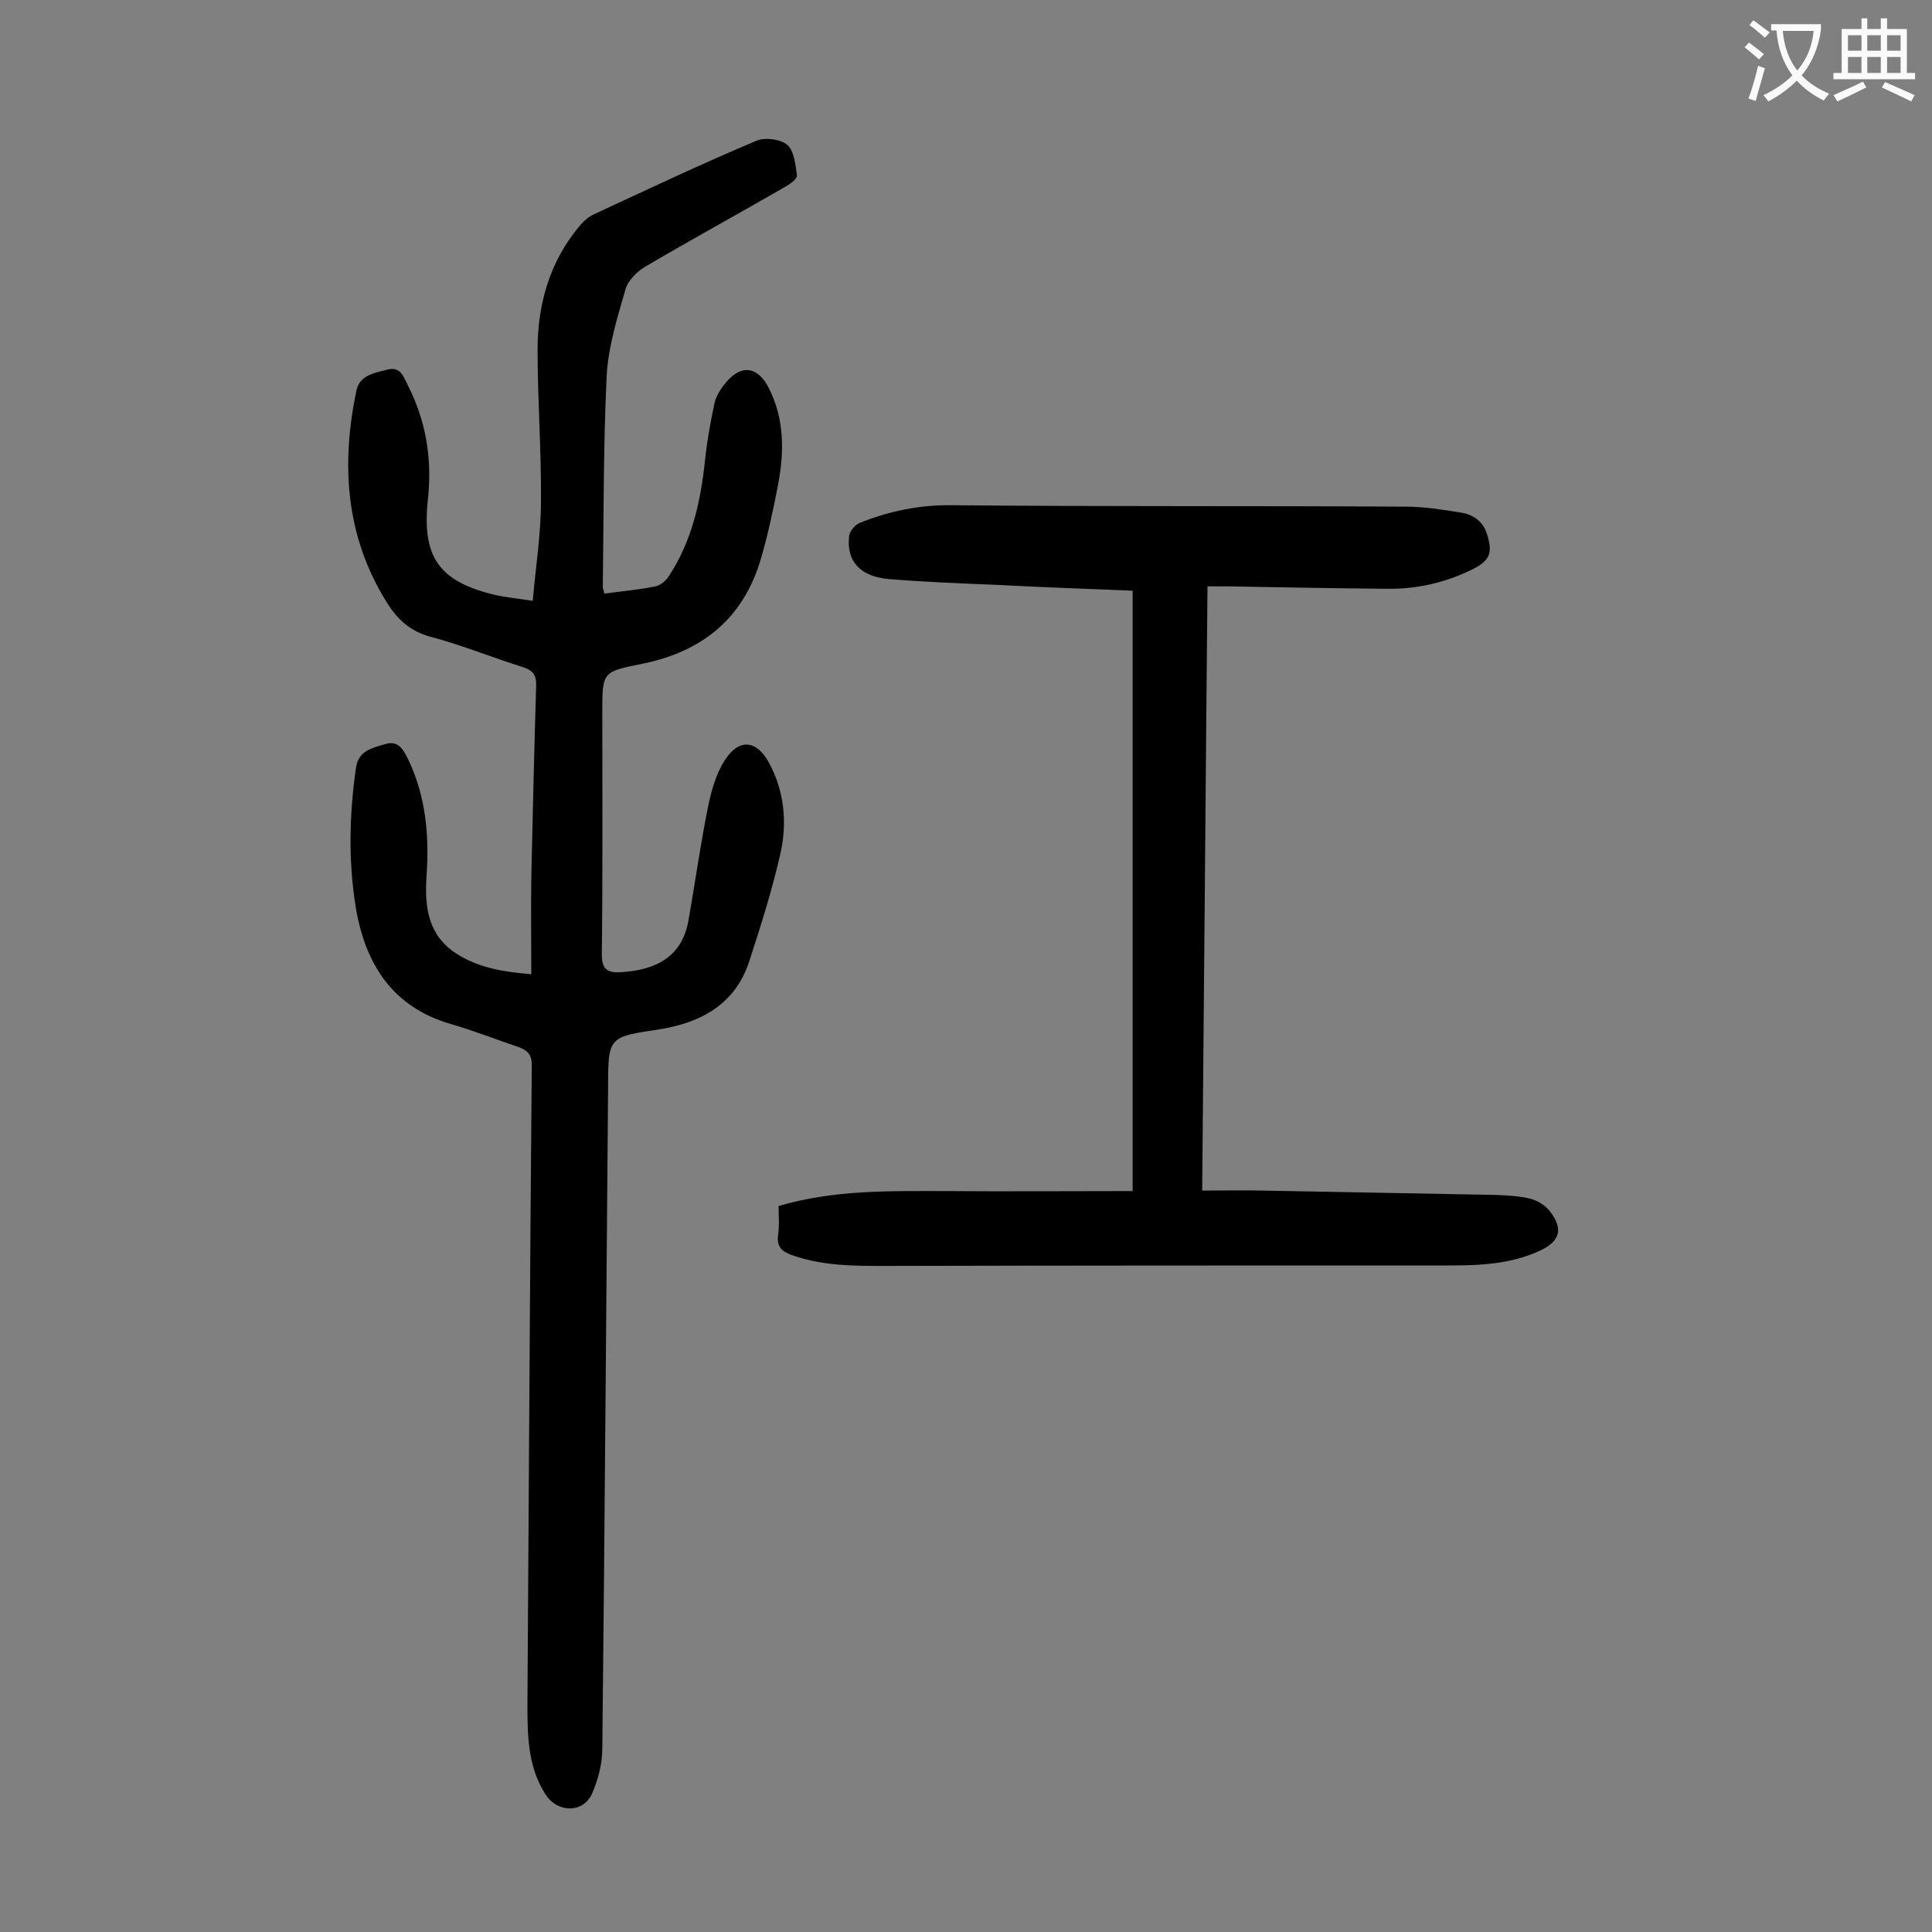
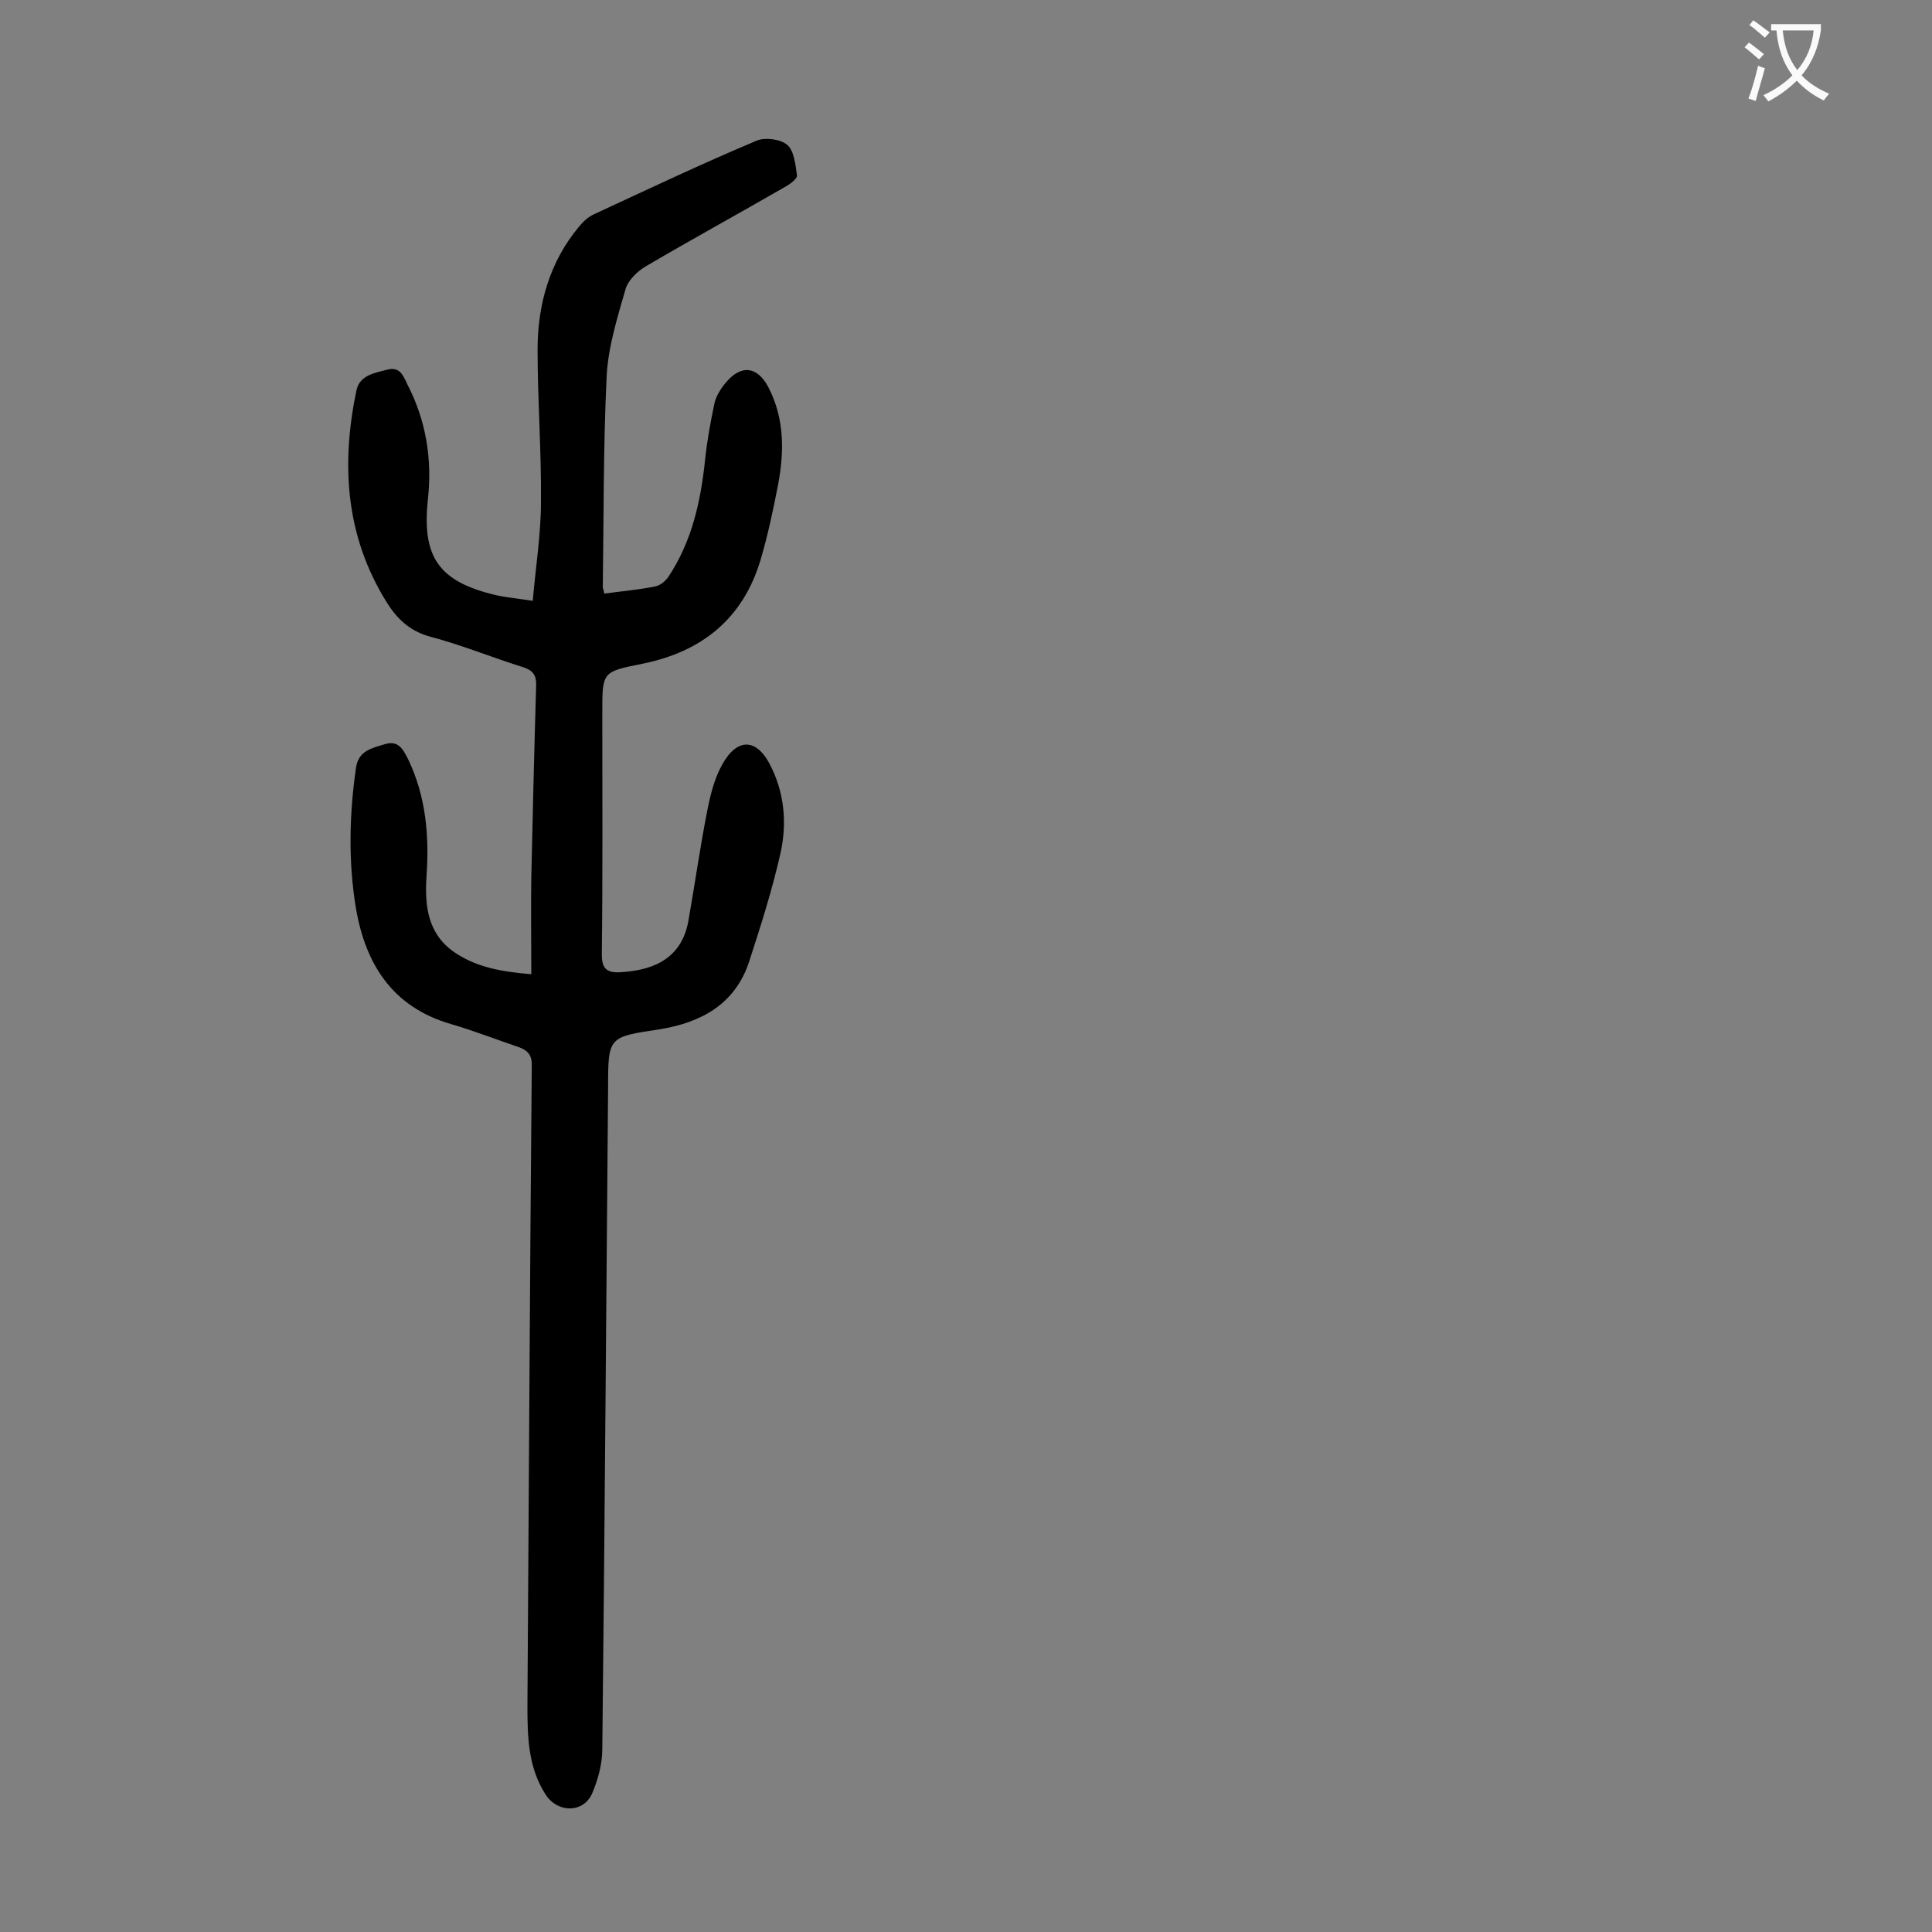
<svg xmlns="http://www.w3.org/2000/svg" enable-background="new 0 0 400 400" viewBox="0 0 400 400">
  <rect x="0" y="0" width="400" height="400" fill="#808080" stroke="none" />
  <path d="m125.1 122.9c3.7-.5 7.2-.8 10.6-1.5 1-.2 2.1-1.1 2.7-2 4.9-7.4 6.7-15.7 7.6-24.4.4-3.8 1.1-7.6 1.9-11.4.3-1.5 1.3-3.1 2.3-4.3 3.2-3.9 6.6-3.5 8.9.9 3.3 6.4 3.3 13.2 2 20.1-1 5.2-2.1 10.4-3.6 15.5-3.6 12.2-12.1 19.1-24.4 21.6-8.4 1.7-8.4 1.6-8.4 10.1 0 16.7.1 33.4-.1 50.1 0 2.8.9 3.8 3.6 3.7 5.8-.3 12.7-2 14.3-10.5 1.4-7.9 2.5-15.9 4.1-23.8.7-3.4 1.7-7 3.6-9.8 2.9-4.4 6.5-3.9 9 .7 3.2 5.9 3.8 12.4 2.4 18.7-1.7 7.6-4.1 15.1-6.5 22.5-2.9 8.8-9.9 12.6-18.5 14-10.6 1.6-10.7 1.5-10.7 12-.4 45.7-.7 91.3-1.2 137 0 3.1-.9 6.4-2.1 9.2-1.8 4.1-7.1 4.1-9.6.3-3.7-5.7-3.8-12.1-3.8-18.5.3-44.2.5-88.5.9-132.7 0-2.1-1-3-2.7-3.6-4.7-1.6-9.3-3.4-14.1-4.8-12-3.5-17.6-12.3-19.6-23.9-1.6-9.6-1.4-19.4 0-29.1.5-3.6 3.3-4.1 5.9-4.9 2.8-.9 3.8.9 4.9 3.1 3.7 7.7 4.4 15.9 3.8 24.3-.4 6.3.3 12.2 6.3 16 4.4 2.8 9.3 3.7 15.4 4.2 0-6.9-.1-13.5 0-20.1.3-13.2.6-26.3 1-39.5.1-2.3-.6-3.3-2.8-4-6.4-2-12.7-4.6-19.2-6.3-4.3-1.2-6.9-3.8-9-7.2-8.5-13.7-9.4-28.5-6.2-43.8.7-3.2 3.9-3.6 6.5-4.3 2.5-.6 3.2 1.3 4 3 3.9 7.5 5.2 15.5 4.3 23.8-1.3 12 2.2 17.1 14 19.9 2.2.5 4.6.7 7.7 1.2.6-7 1.7-13.8 1.7-20.5.1-10.5-.7-21-.7-31.5 0-9.4 2.5-18.2 8.6-25.5.8-1 1.9-2 3-2.5 11.2-5.2 22.4-10.5 33.8-15.3 1.7-.7 4.9-.3 6.3.9s1.7 4.1 2 6.3c.1.7-1.4 1.8-2.3 2.3-9.7 5.6-19.4 10.9-29.1 16.6-1.7 1-3.6 2.9-4.1 4.7-1.7 5.9-3.6 12-3.9 18-.7 14.6-.6 29.2-.8 43.8 0 .1.2.4.3 1.2z" fill="#000001" />
-   <path d="m161.2 249.7c11.5-3.4 23-3.1 34.4-3.1 12.9.1 25.8 0 38.9 0 0-41.9 0-82.9 0-124.3-9.4-.4-18.7-.7-27.9-1.2-7.5-.3-15-.6-22.5-1.2-6-.5-8.9-3.7-8.3-8.9.1-1 1.2-2.3 2.1-2.7 6.2-2.5 12.5-3.8 19.3-3.7 31.3.3 62.6.1 93.9.3 3.7 0 7.5.6 11.2 1.2 2.8.4 4.9 1.9 5.7 4.9 1 3.5.4 5-2.8 6.7-5.7 2.9-11.8 4.3-18.2 4.2-10.9-.1-21.9-.3-32.8-.5-1.2 0-2.4 0-4.2 0-.4 41.6-.7 82.9-1.1 125.1 4.4 0 8.6-.1 12.7 0 16 .3 32 .6 48.1.9 2.4.1 4.9.2 7.2.8 1.5.4 3.1 1.4 4 2.6 2.8 3.6 2.1 6.2-2 8.1-6 2.8-12.3 3.1-18.8 3.1-38.9 0-77.8 0-116.7.1-6.7 0-13.2 0-19.6-2.3-2.1-.8-3-1.8-2.7-4.1.3-2.1.1-4.1.1-6z" fill="#000001" />
  <g fill="#fafafb">
-     <path d="m362.1 8.8c1.1.8 2.1 1.6 3.1 2.4l-1 1.1c-1.3-1.1-2.3-2-3-2.5zm1.9 4.8c.5.2.9.4 1.4.5-.6 2.3-1.3 4.5-1.9 6.8l-1.5-.5c.8-2.1 1.4-4.3 2-6.8zm-1-9.4c1.3.9 2.4 1.8 3.4 2.5l-1 1.1c-1.4-1.2-2.4-2.1-3.2-2.6zm3.7 2.2v-1.4h10.3v1.2c-.5 3.6-1.8 6.8-4 9.4 1.5 1.6 3.4 2.8 5.7 3.8-.3.4-.7.8-1.1 1.4-2.3-1.1-4.1-2.5-5.6-4.1-1.6 1.6-3.6 3.1-5.9 4.3-.3-.5-.7-.9-1-1.3 2.4-1.1 4.4-2.5 6-4.1-1.9-2.5-3-5.6-3.3-9.3h-1.1zm8.8 0h-6.4c.3 3.3 1.3 6 3 8.2 2-2.3 3.1-5.1 3.4-8.2z" />
-     <path d="m385.3 3.8h1.3v2.2h2.8v-2.2h1.3v2.2h4.1v9.1h1.7v1.3h-16.9v-1.3h1.7v-9.1h4.1v-2.2zm.4 13.1.7 1.2c-1.8.9-3.8 1.9-6 2.9-.2-.4-.5-.8-.8-1.3 2.3-1 4.3-1.9 6.1-2.8zm-3.1-6.4h2.8v-3.2h-2.8zm0 4.6h2.8v-3.3h-2.8zm4-4.6h2.8v-3.2h-2.8zm0 4.6h2.8v-3.3h-2.8zm3.7 1.9c2.1.9 4.1 1.8 6.1 2.7l-.7 1.3c-2.2-1.1-4.2-2-6.1-2.9zm3.2-9.7h-2.8v3.2h2.8zm-2.8 7.8h2.8v-3.3h-2.8z" />
+     <path d="m362.1 8.8c1.1.8 2.1 1.6 3.1 2.4l-1 1.1c-1.3-1.1-2.3-2-3-2.5zm1.9 4.8c.5.2.9.4 1.4.5-.6 2.3-1.3 4.5-1.9 6.8l-1.5-.5c.8-2.1 1.4-4.3 2-6.8zm-1-9.4c1.3.9 2.4 1.8 3.4 2.5l-1 1.1c-1.4-1.2-2.4-2.1-3.2-2.6zm3.7 2.2v-1.4h10.3v1.2c-.5 3.6-1.8 6.8-4 9.4 1.5 1.6 3.4 2.8 5.7 3.8-.3.4-.7.8-1.1 1.4-2.3-1.1-4.1-2.5-5.6-4.1-1.6 1.6-3.6 3.1-5.9 4.3-.3-.5-.7-.9-1-1.3 2.4-1.1 4.4-2.5 6-4.1-1.9-2.5-3-5.6-3.3-9.3h-1.1m8.8 0h-6.4c.3 3.3 1.3 6 3 8.2 2-2.3 3.1-5.1 3.4-8.2z" />
  </g>
</svg>